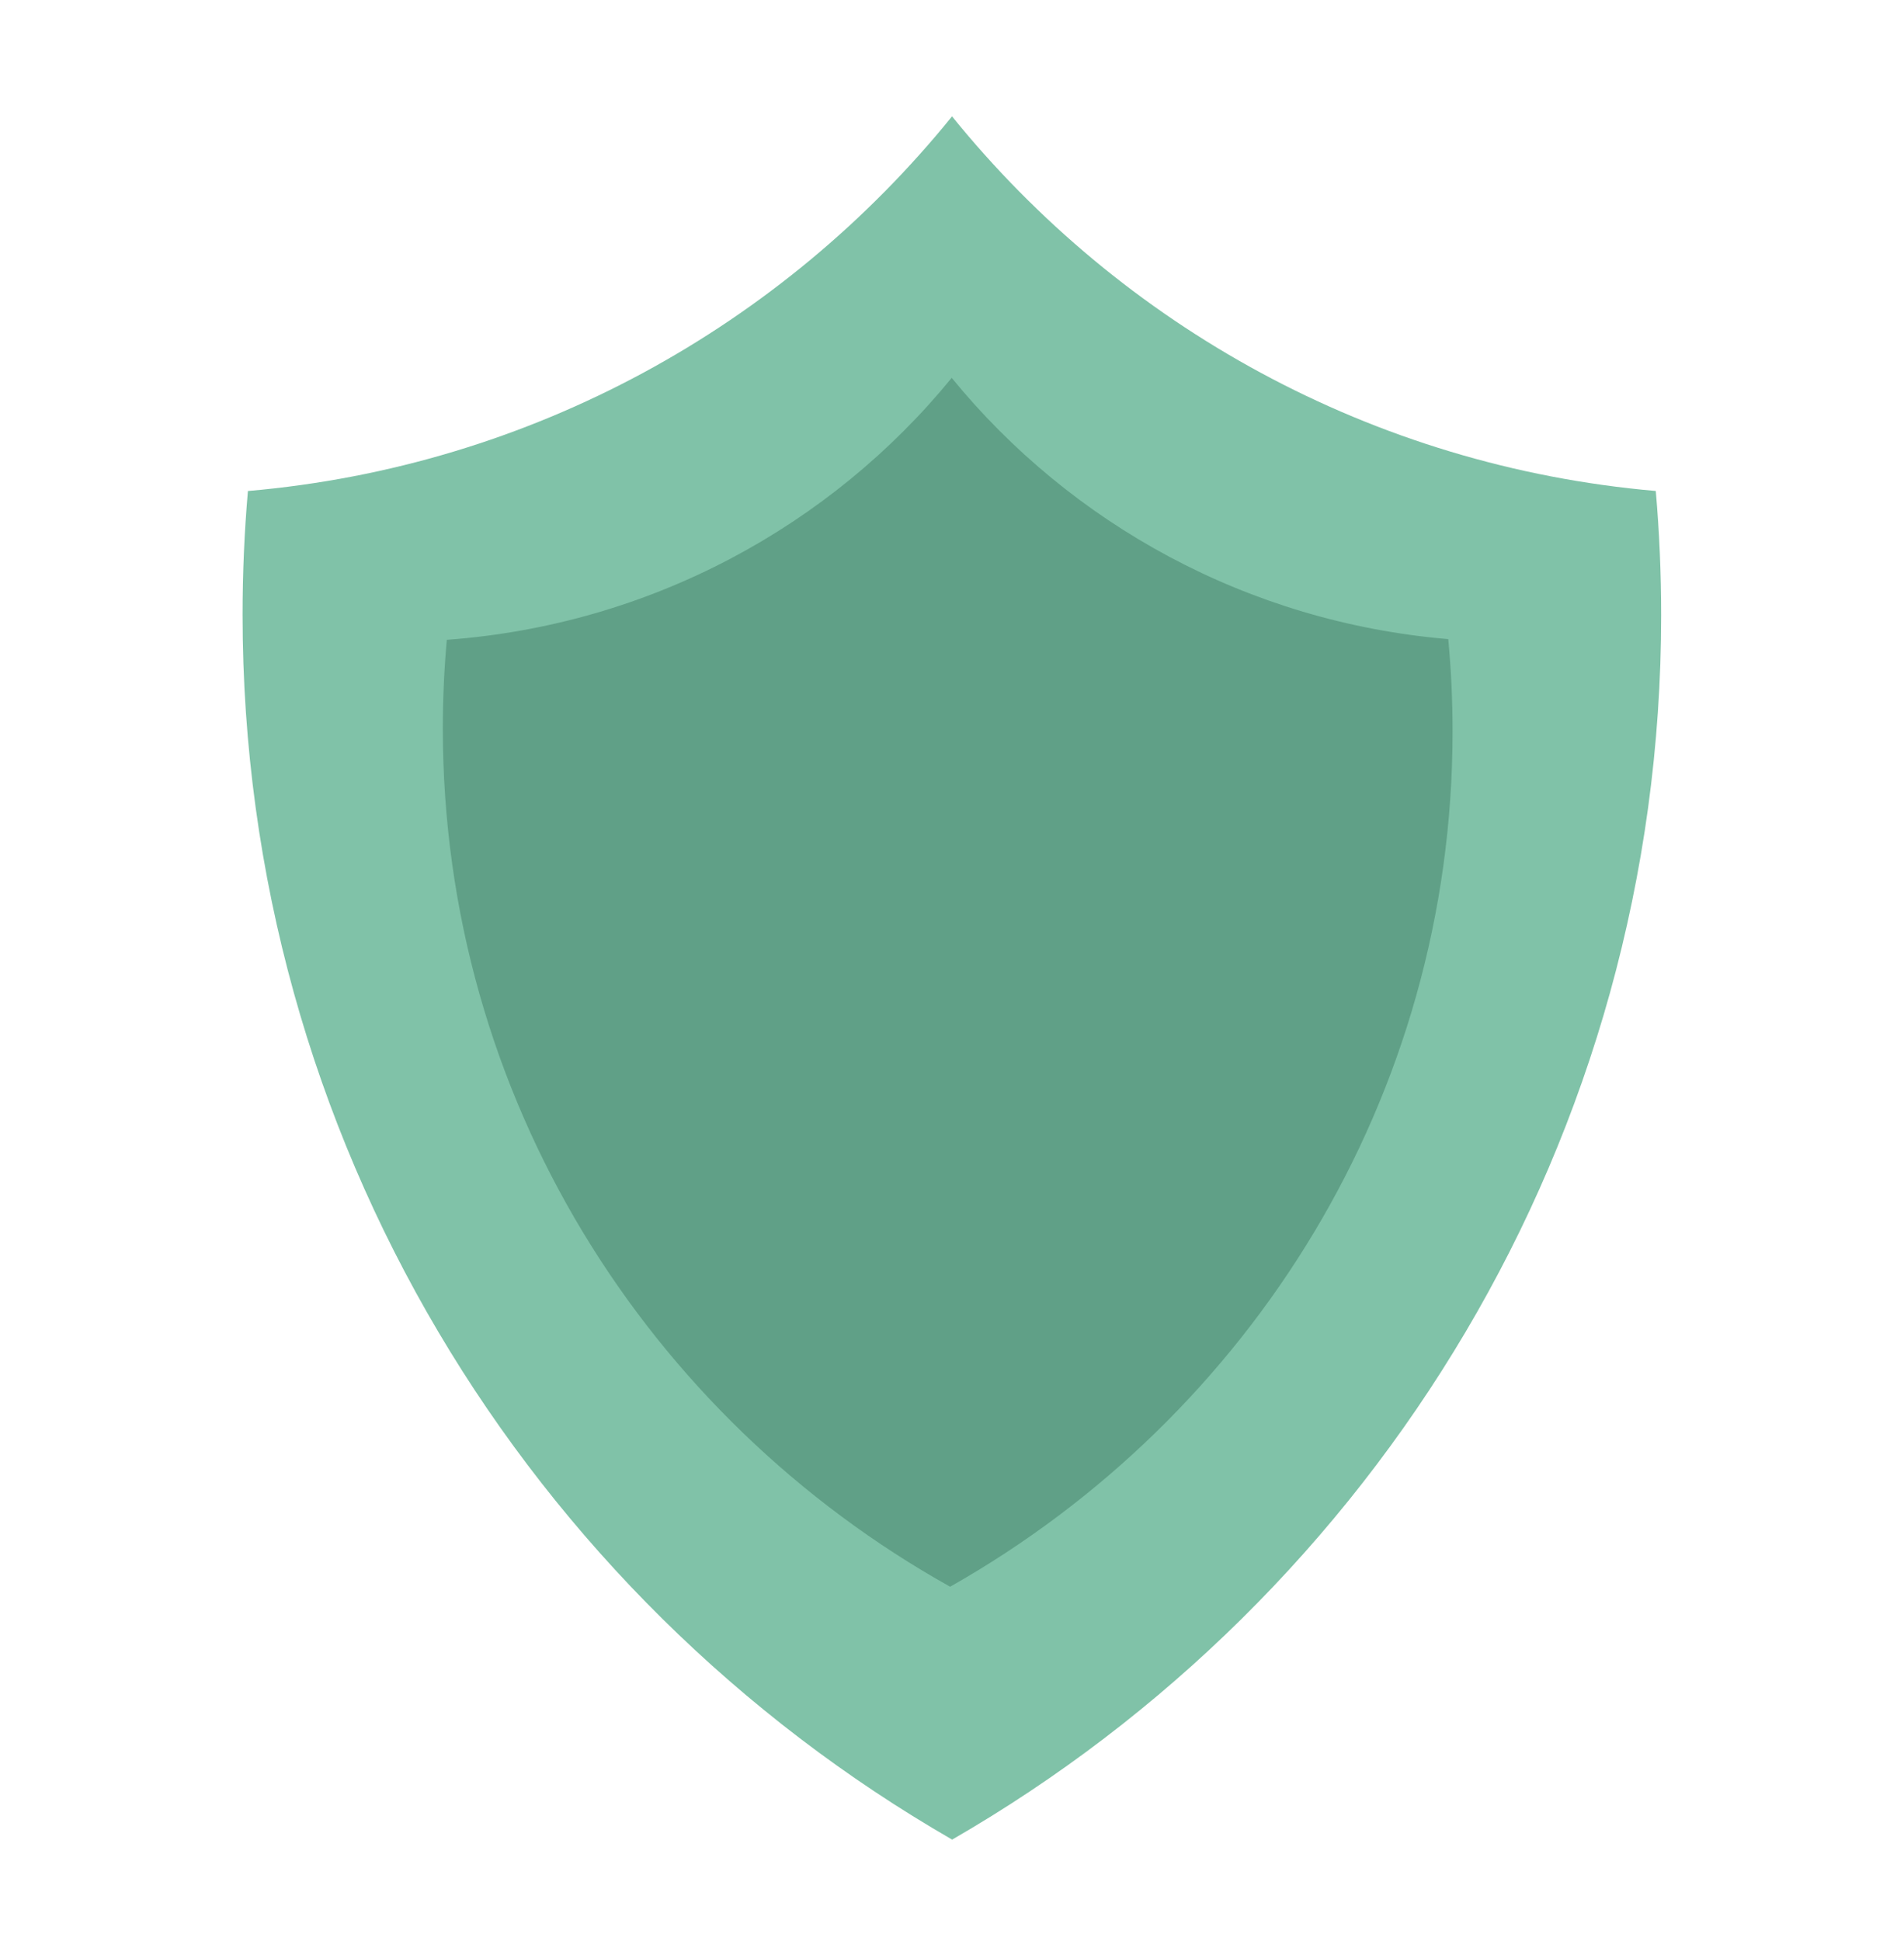
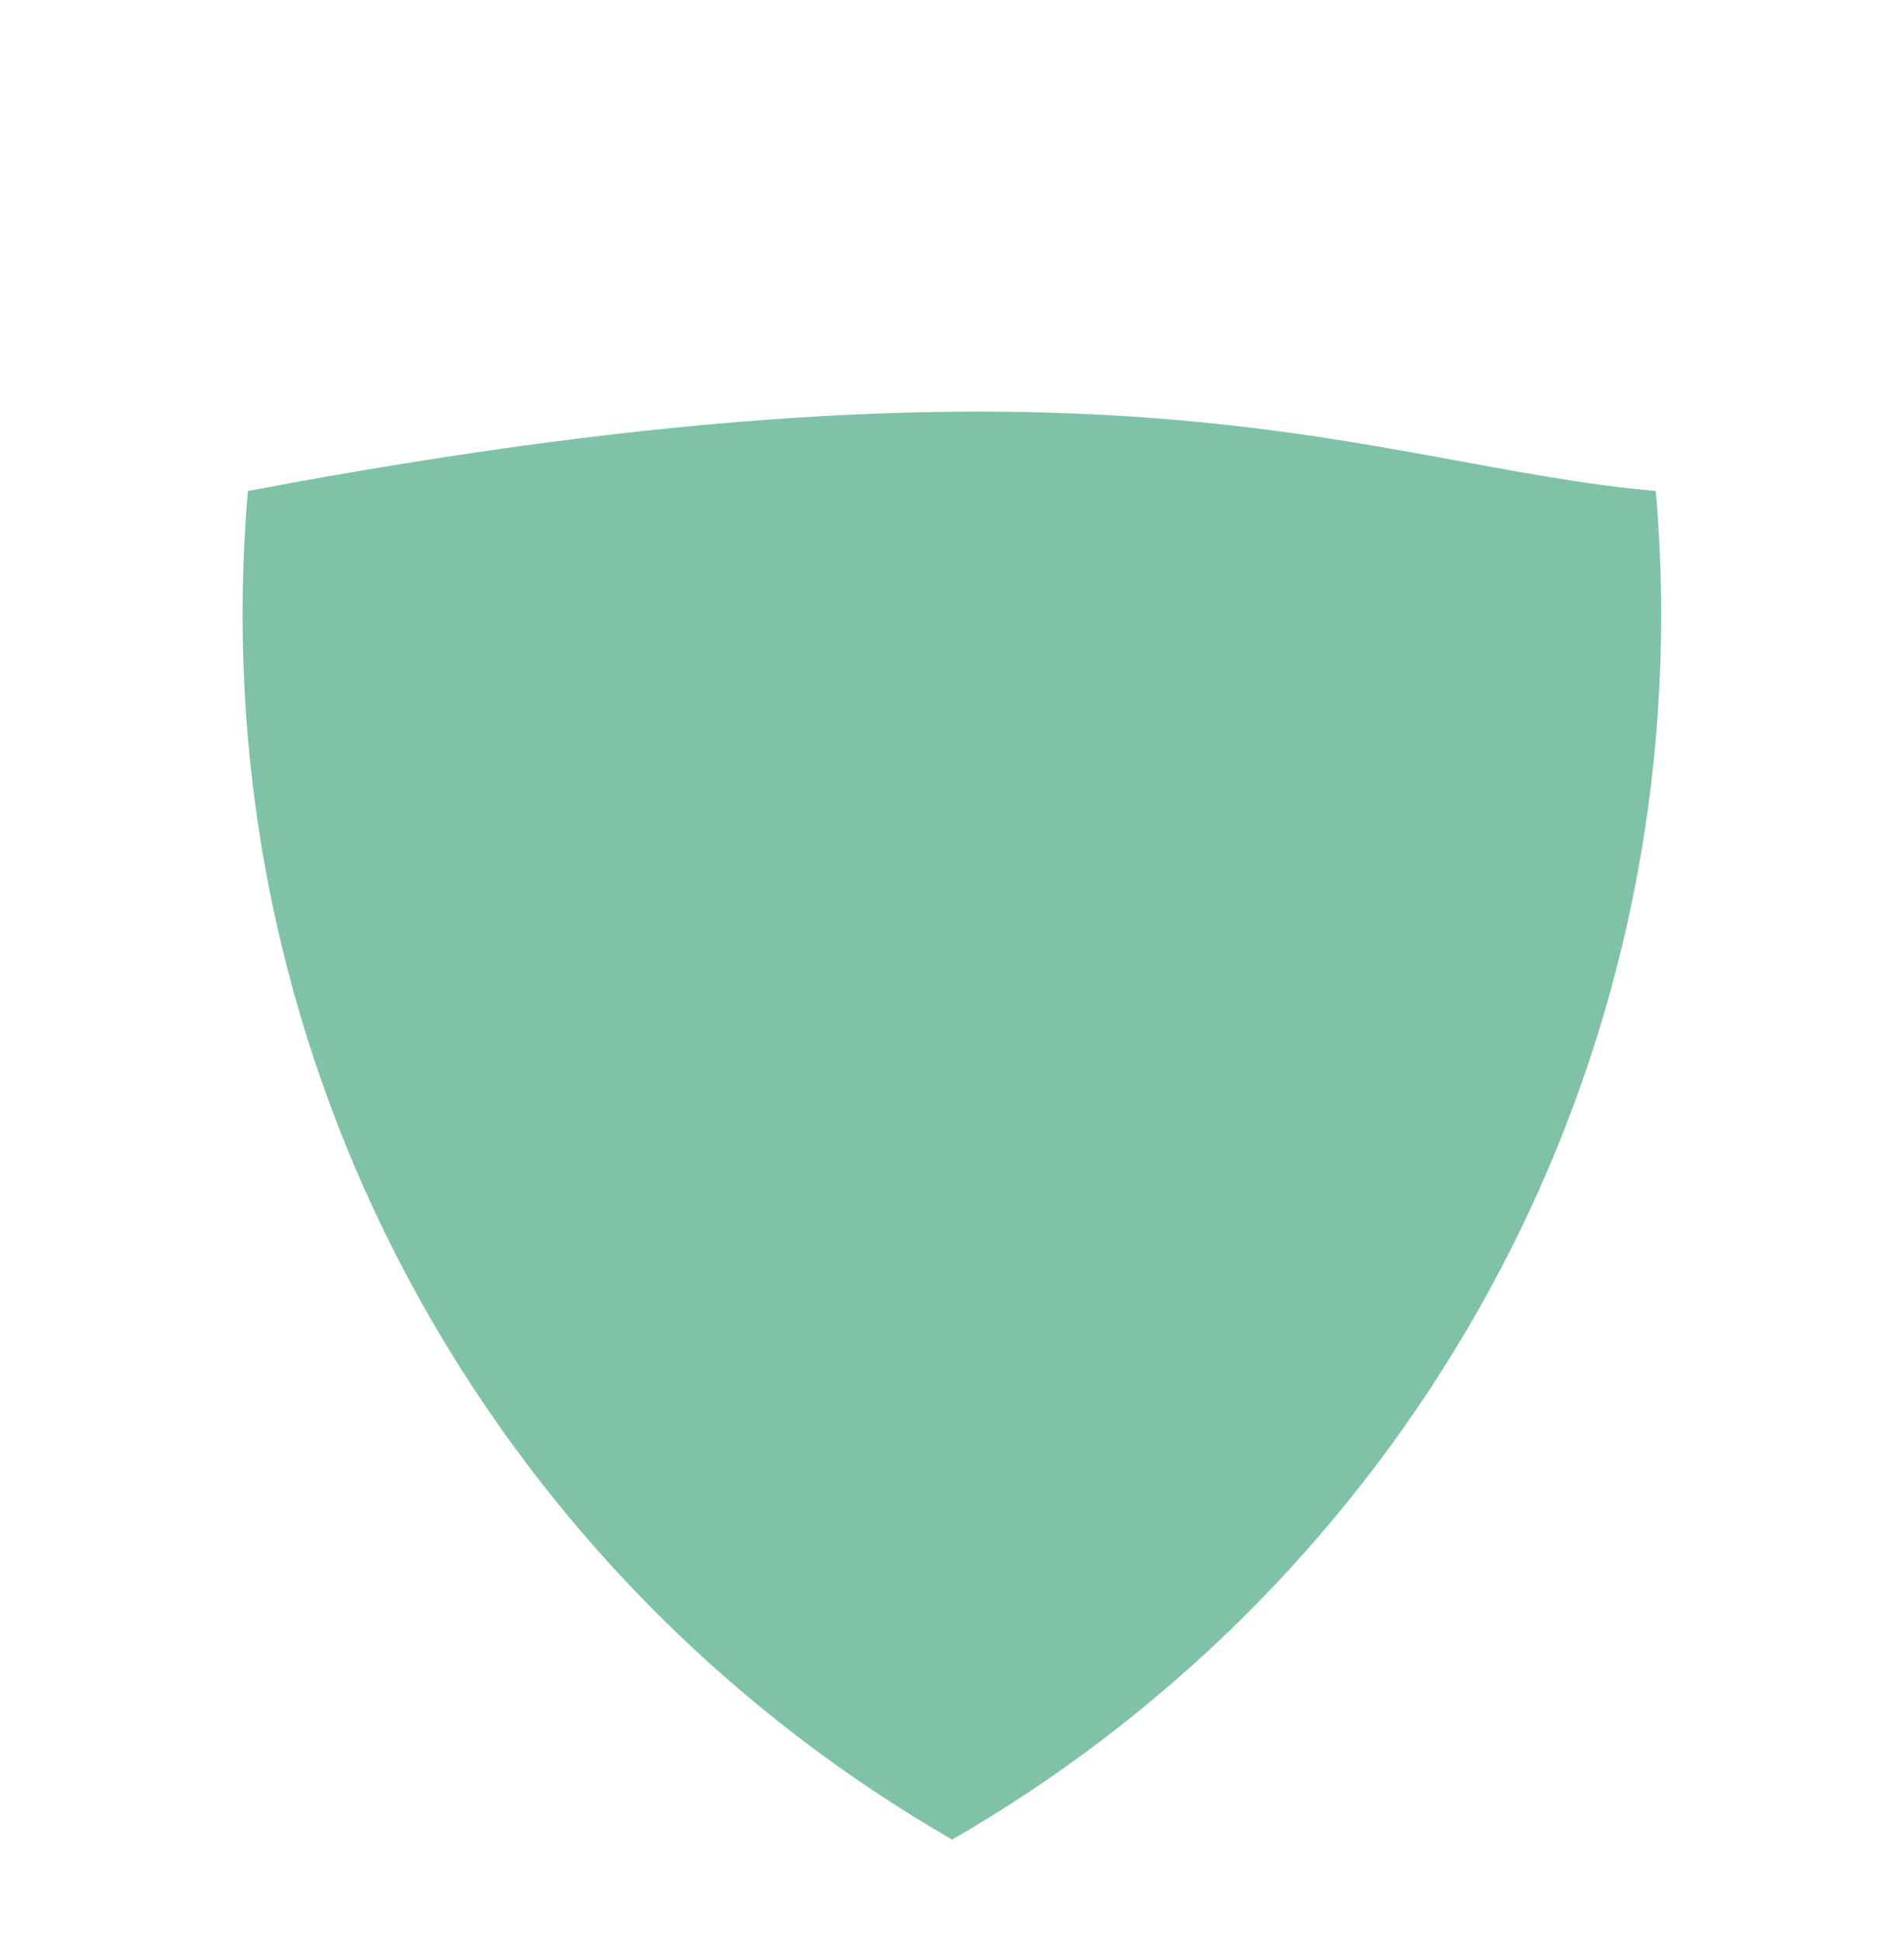
<svg xmlns="http://www.w3.org/2000/svg" width="52" height="53" viewBox="0 0 52 53" fill="none">
-   <path fill-rule="evenodd" clip-rule="evenodd" d="M6.771 13.407C14.531 12.735 21.379 8.888 26.001 3.177C30.62 8.886 37.465 12.732 45.221 13.406C45.318 14.522 45.368 15.652 45.368 16.794C45.368 31.082 37.58 43.556 26.004 50.23C14.42 43.558 6.625 31.079 6.625 16.786C6.625 15.647 6.674 14.52 6.771 13.407Z" fill="#80C2A8" />
-   <path fill-rule="evenodd" clip-rule="evenodd" d="M12.203 17.47C17.769 17.062 22.688 14.36 25.992 10.318C29.25 14.305 34.08 16.988 39.553 17.451C39.631 18.28 39.671 19.119 39.671 19.968C39.671 29.963 34.148 38.685 25.949 43.325C17.677 38.705 12.094 29.942 12.094 19.893C12.094 19.076 12.131 18.268 12.203 17.47Z" fill="#60A087" />
+   <path fill-rule="evenodd" clip-rule="evenodd" d="M6.771 13.407C30.62 8.886 37.465 12.732 45.221 13.406C45.318 14.522 45.368 15.652 45.368 16.794C45.368 31.082 37.58 43.556 26.004 50.23C14.42 43.558 6.625 31.079 6.625 16.786C6.625 15.647 6.674 14.52 6.771 13.407Z" fill="#80C2A8" />
</svg>